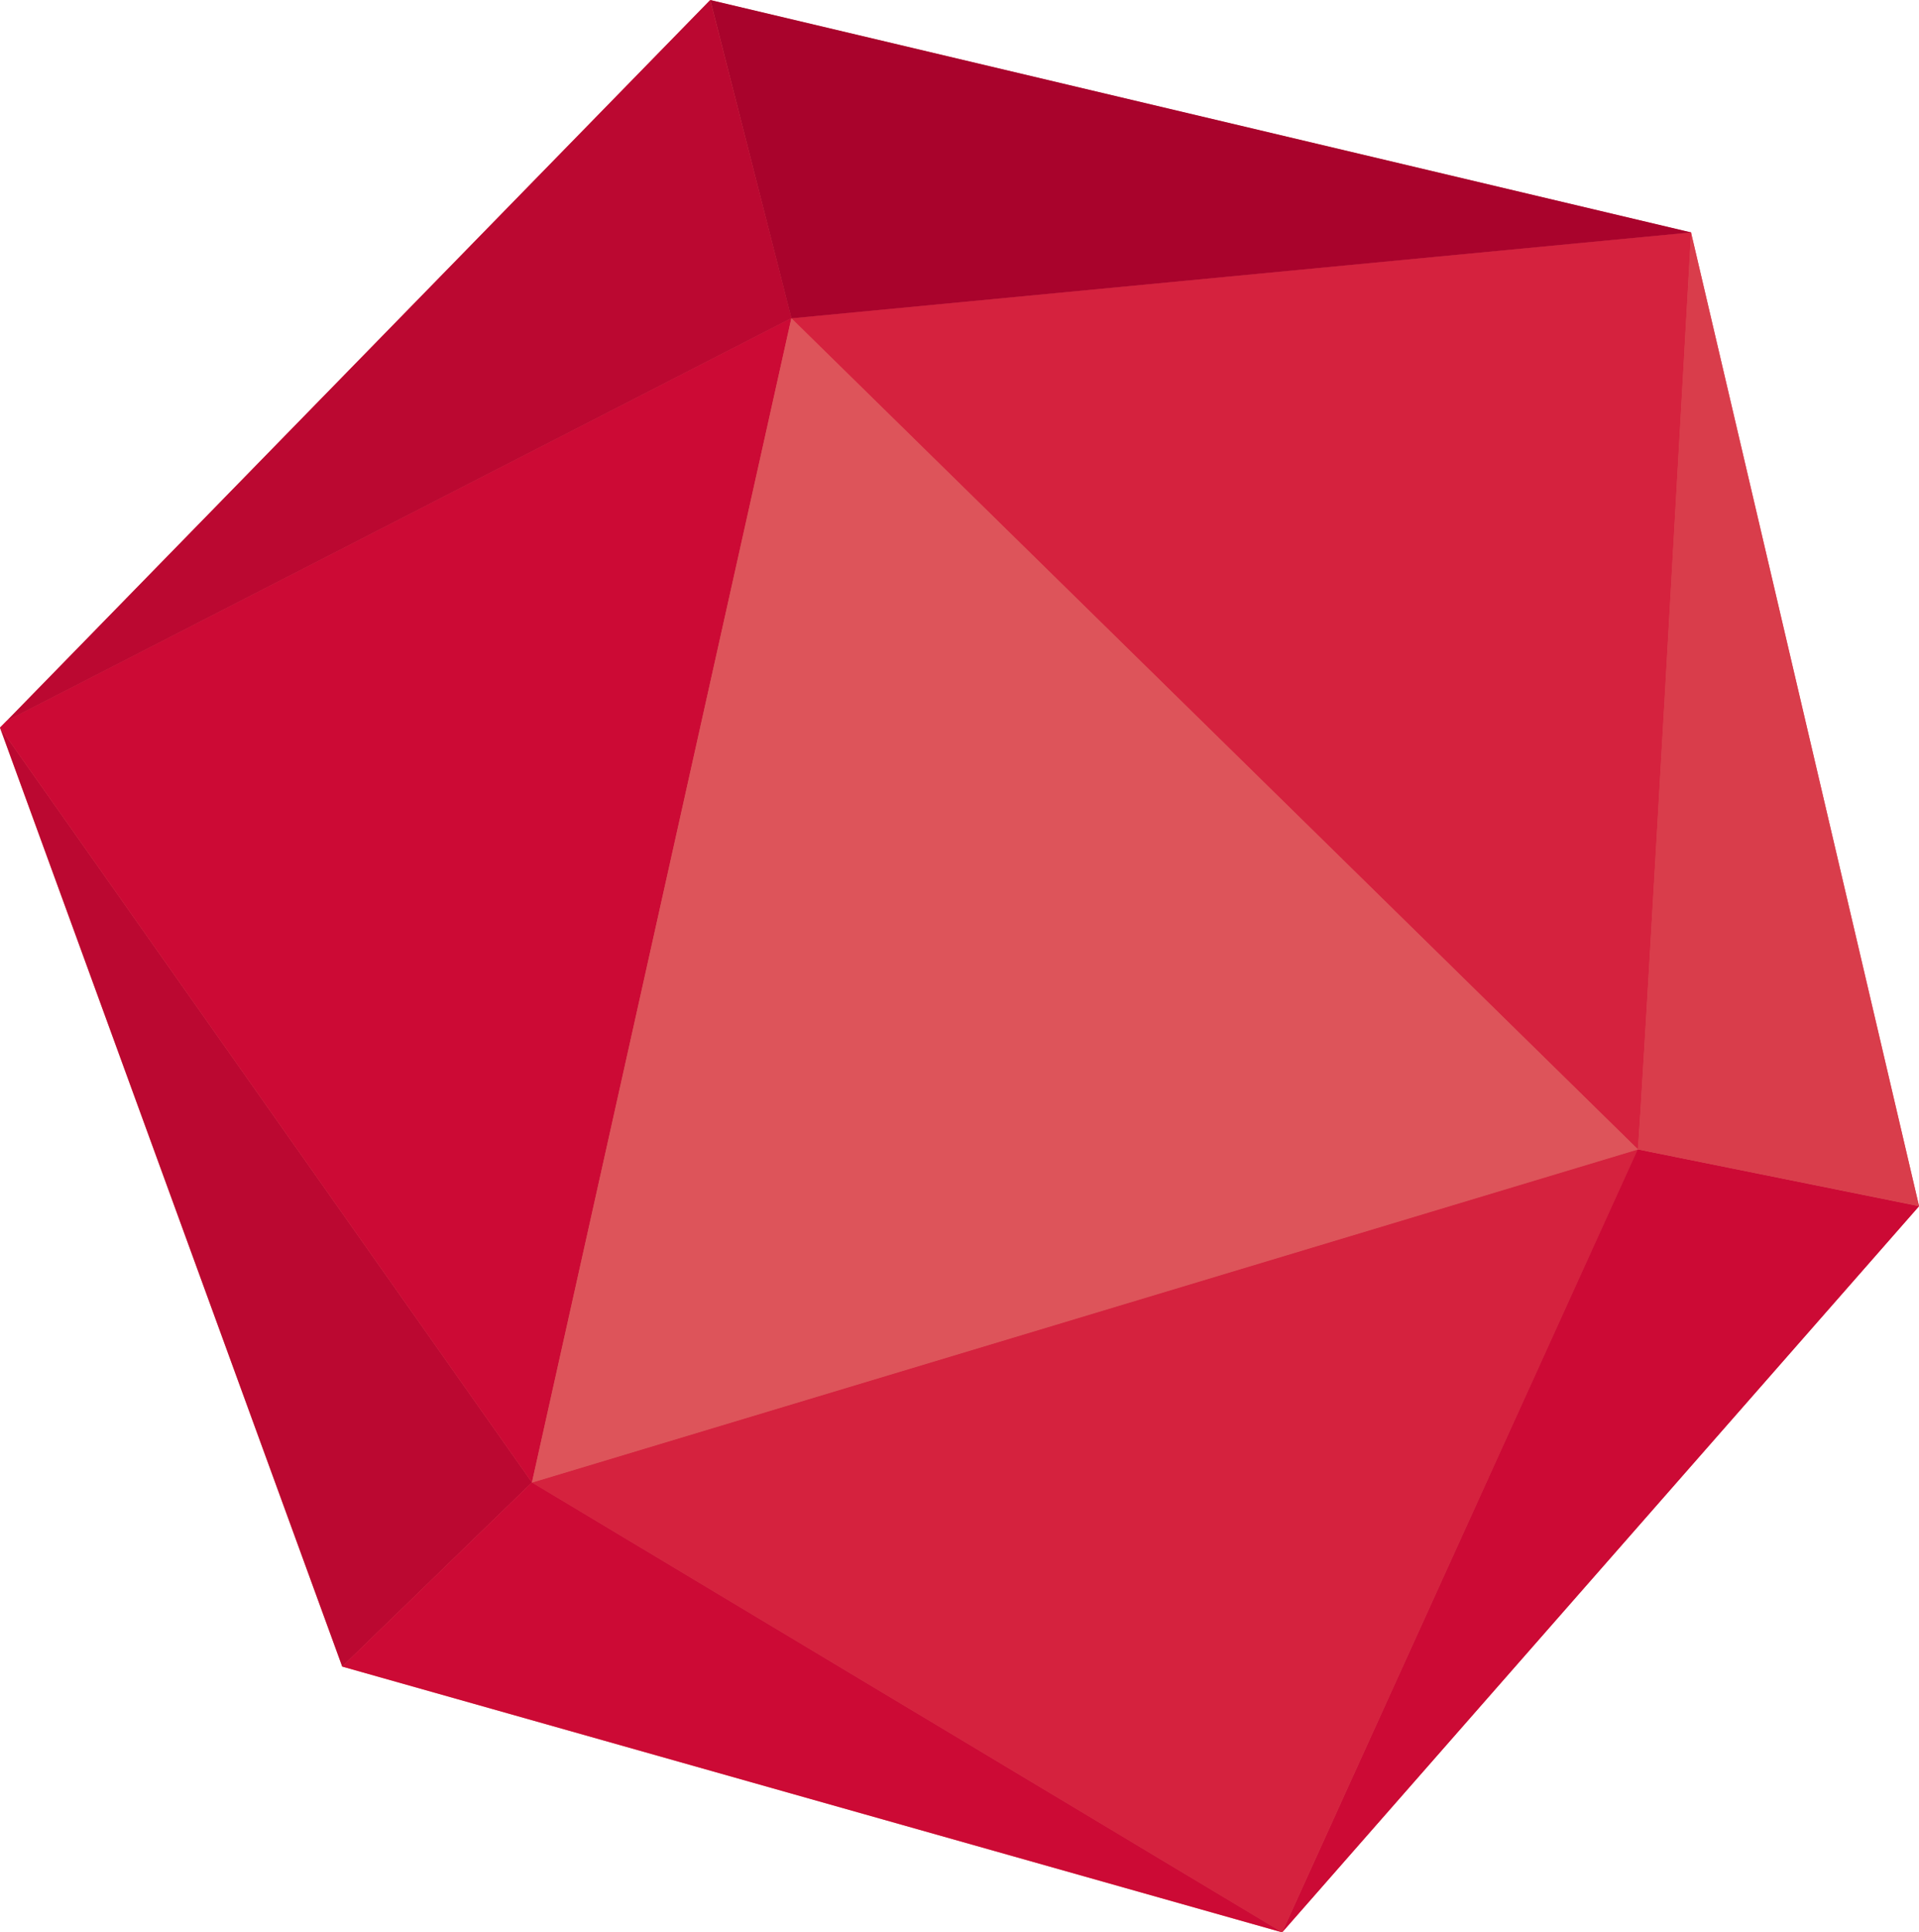
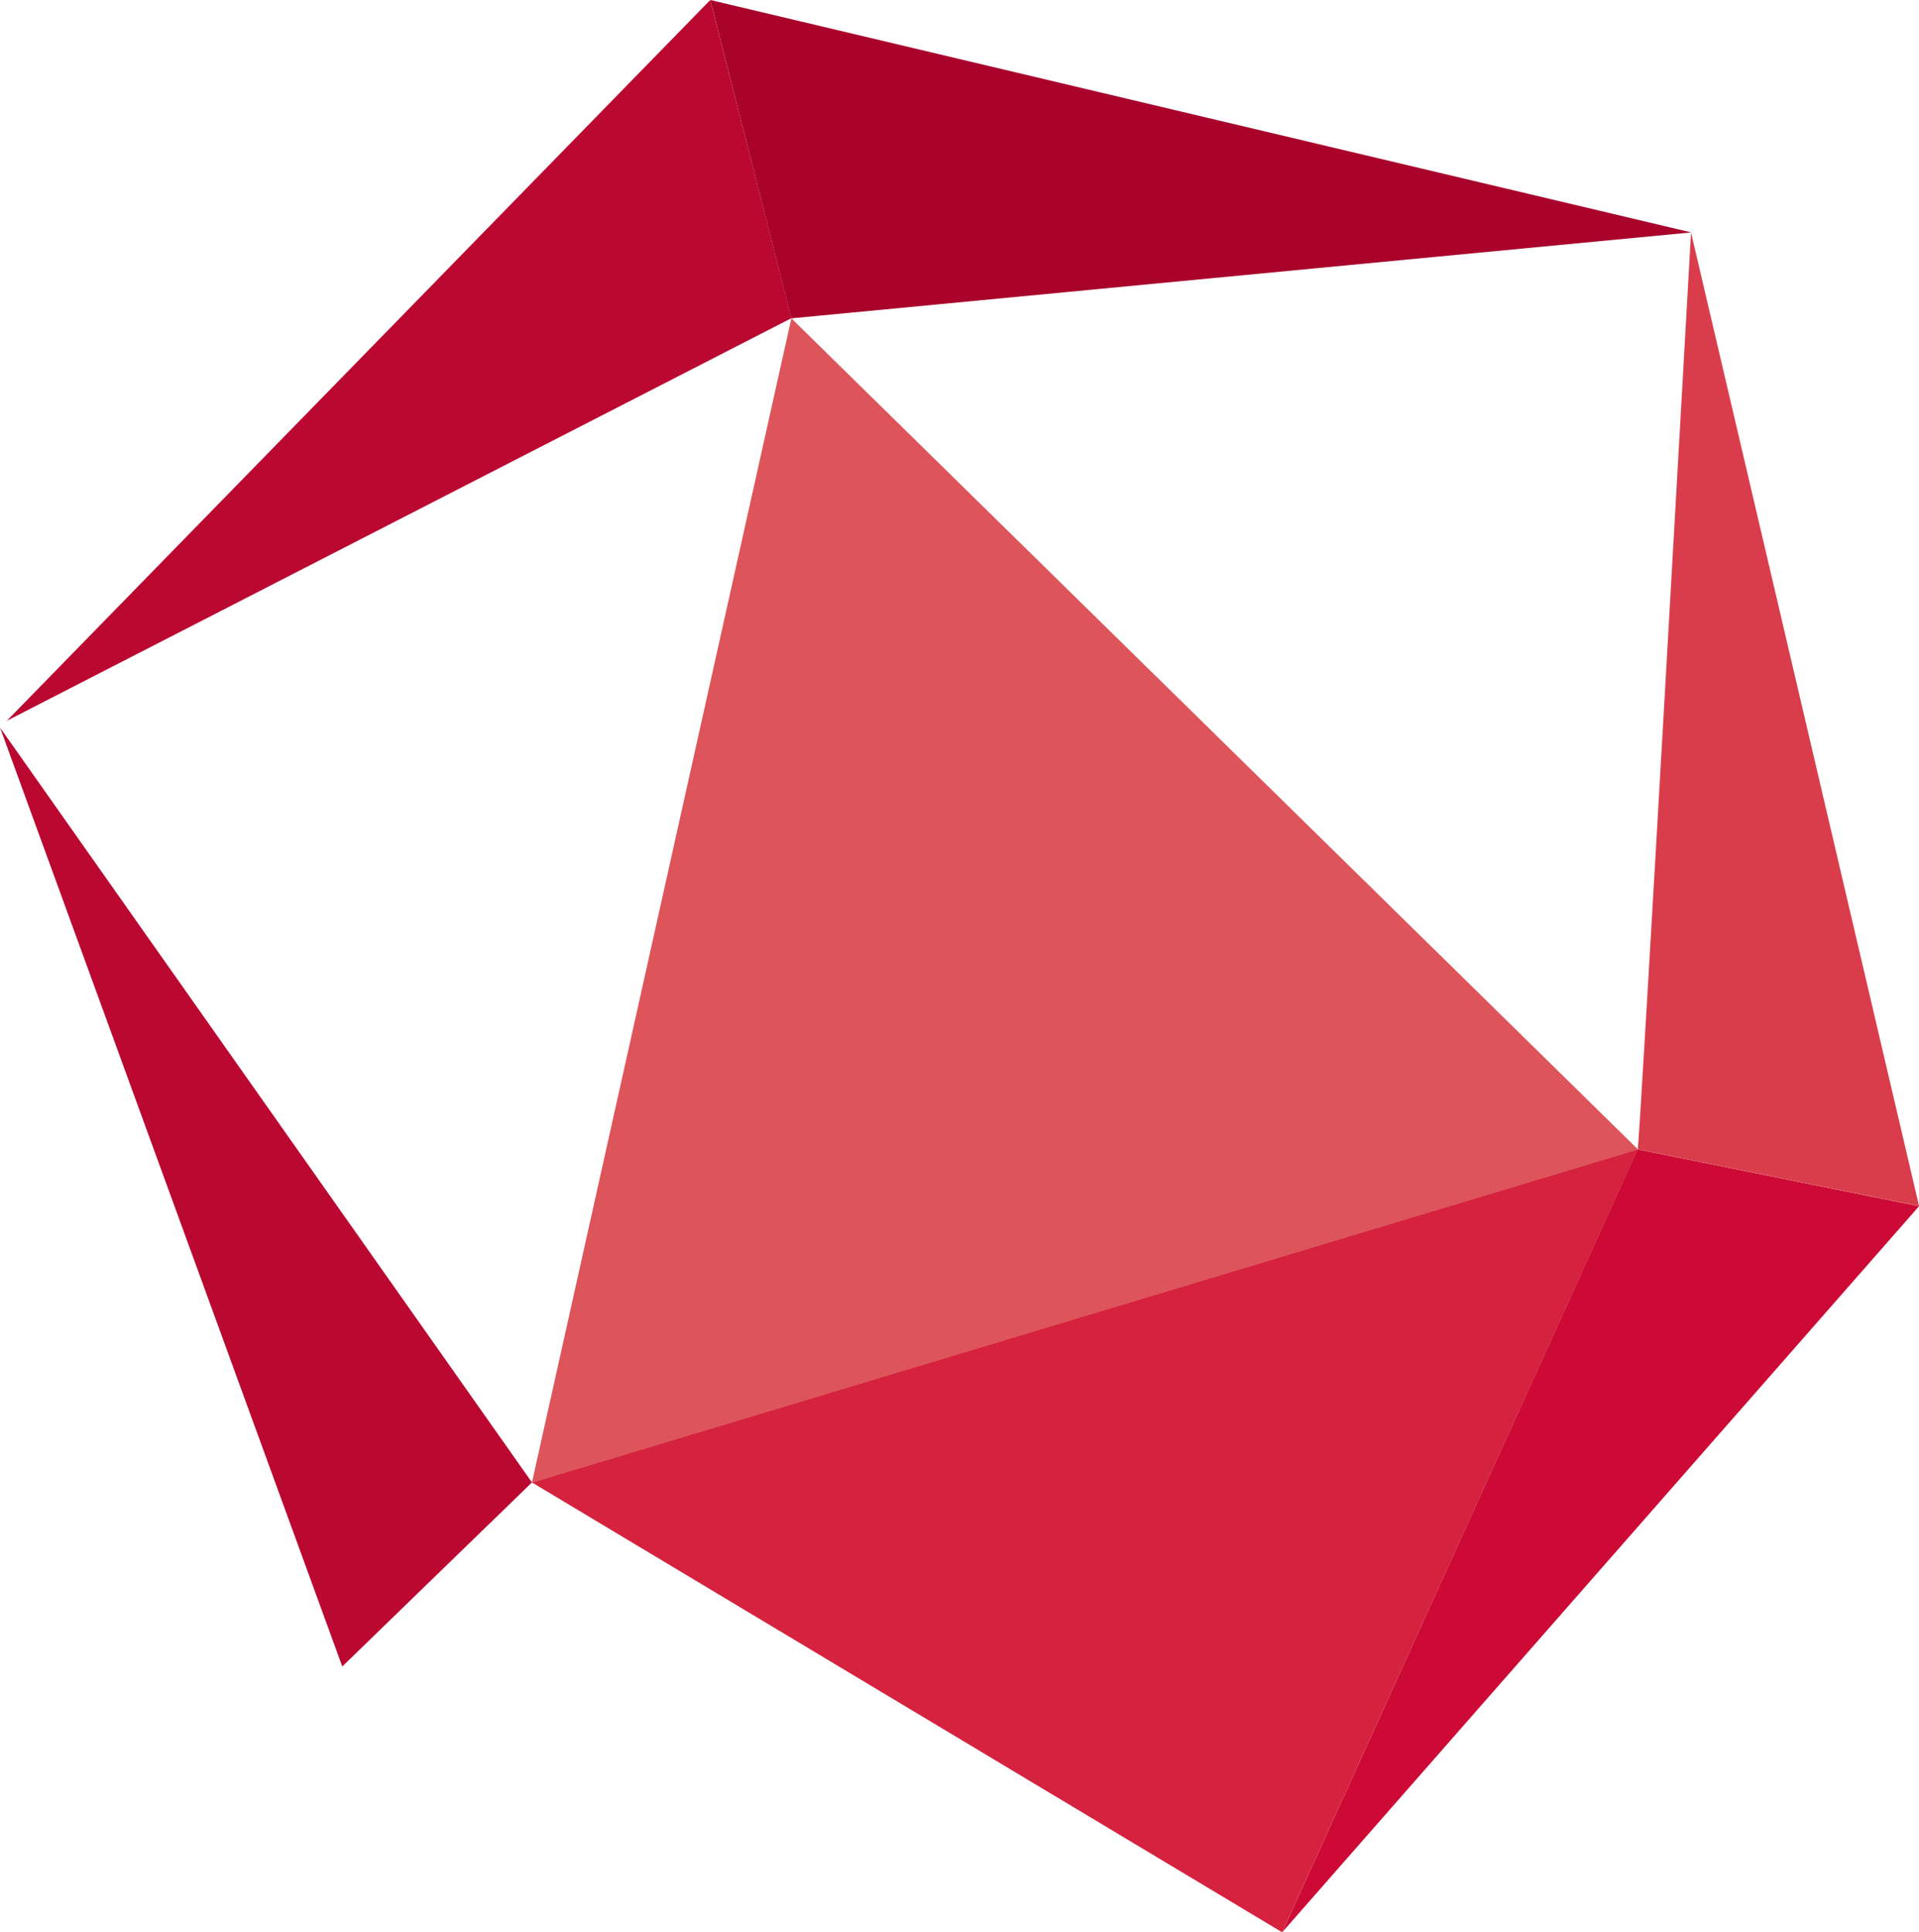
<svg xmlns="http://www.w3.org/2000/svg" width="39.555" height="39.829" viewBox="0 0 39.555 39.829">
  <g transform="translate(-3275.699 -500.668)">
-     <path d="M3302.126,540.5l13.129-14.969-4.7-20.069-20.219-4.791-14.5,14.858-.138.14,7.054,19.353Z" fill="#dd545a" />
    <path d="M3286.663,531.225l15.463,9.272,7.333-16.14Z" fill="#d5223e" />
    <path d="M3275.7,515.666l7.054,19.353,3.91-3.794Z" fill="#bb0831" />
-     <path d="M3282.753,535.019l19.373,5.478-15.463-9.272Z" fill="#cc0a35" />
+     <path d="M3282.753,535.019Z" fill="#cc0a35" />
    <path d="M3302.126,540.5l13.129-14.969-5.8-1.171Z" fill="#cc0a35" />
-     <path d="M3309.458,524.357c.027.162,1.1-18.9,1.1-18.9l-18.547,1.771Z" fill="#d5223e" />
-     <path d="M3286.663,531.225l5.348-24-16.174,8.3-.138.14Z" fill="#cc0a35" />
    <path d="M3290.339,500.668l-14.5,14.858,16.174-8.3Z" fill="#bb0831" />
    <path d="M3315.255,525.528l-4.7-20.069s-1.073,19.06-1.1,18.9Z" fill="#d93d4b" />
    <path d="M3310.559,505.459l-20.219-4.791,1.672,6.562Z" fill="#a9032c" />
    <path d="M3292.011,507.23l-5.348,24,22.8-6.868Z" fill="#dd545a" />
  </g>
</svg>